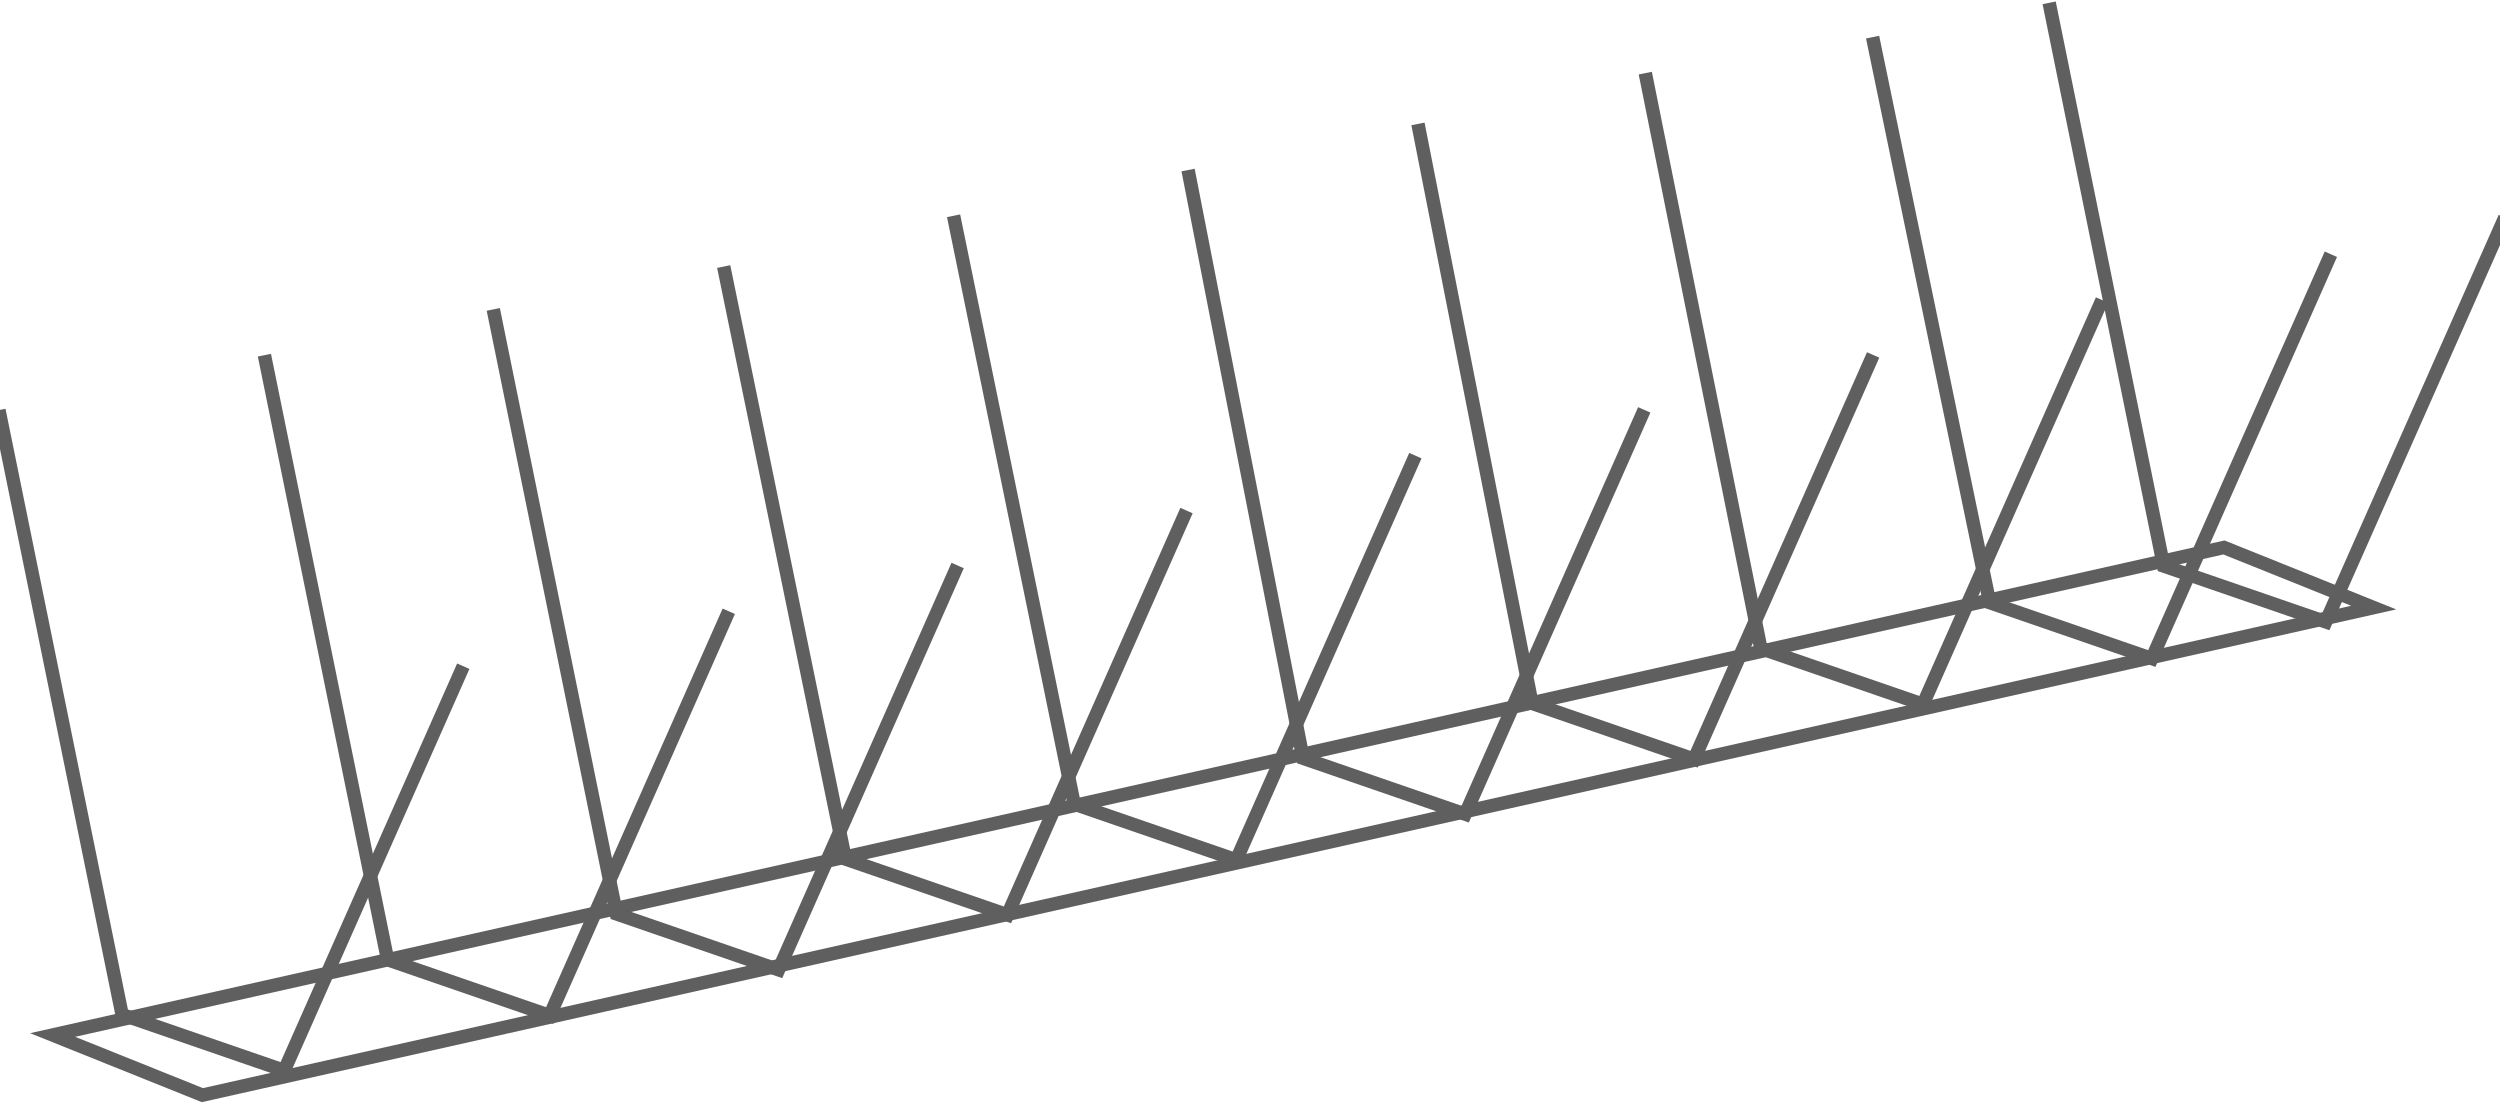
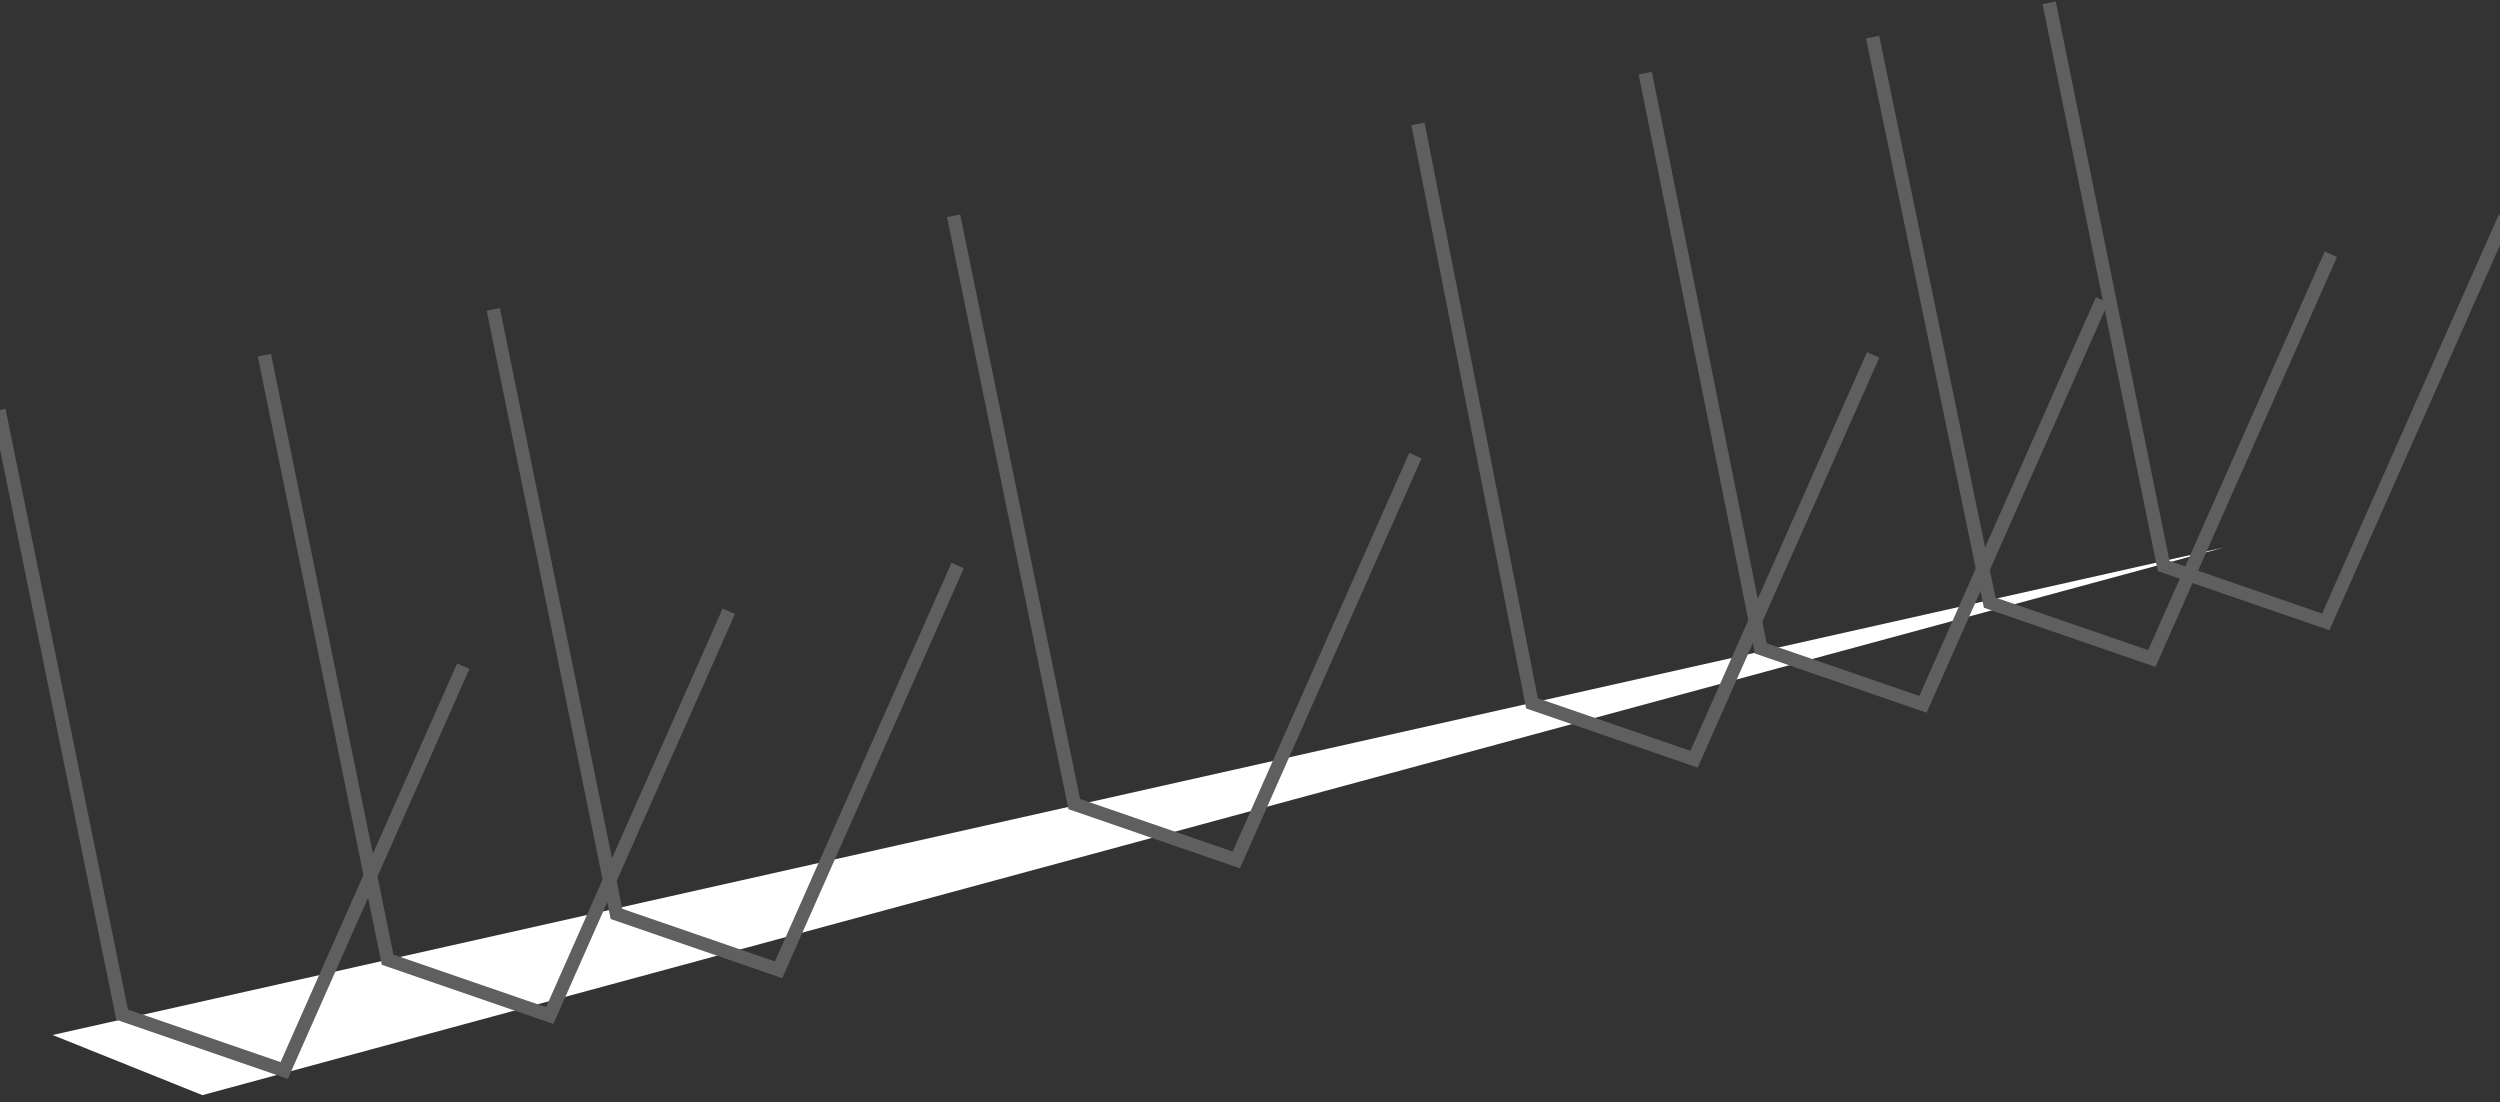
<svg xmlns="http://www.w3.org/2000/svg" width="372" height="164" viewBox="0 0 372 164">
  <rect x="0" y="0" width="372" height="164" fill="#333333" stroke="none" />
  <defs>
    <clipPath id="clip-v2a_spike">
      <rect width="372" height="164" />
    </clipPath>
  </defs>
  <g id="v2a_spike" clip-path="url(#clip-v2a_spike)">
-     <rect width="372" height="164" fill="#fff" />
    <g id="Gruppe_397" data-name="Gruppe 397" transform="translate(-278.001 -1575.5)">
      <g id="Pfad_194" data-name="Pfad 194" transform="translate(301.233 1705.273)" fill="#fff">
-         <path d="M 6.88 33.183 L -15.402 24.234 L 307.686 -48.312 L 329.968 -39.363 L 6.88 33.183 Z" stroke="none" />
-         <path d="M 6.964 32.139 L 326.61 -39.634 L 307.602 -47.268 L -12.044 24.505 L 6.964 32.139 M 6.796 34.227 L -18.76 23.963 L 307.77 -49.356 L 333.326 -39.092 L 6.796 34.227 Z" stroke="none" fill="#5f5f5f" />
+         <path d="M 6.88 33.183 L -15.402 24.234 L 307.686 -48.312 L 6.88 33.183 Z" stroke="none" />
      </g>
      <path id="Pfad_195" data-name="Pfad 195" d="M19324.838,1620.407l18.332,89.952,24.121,8.315,26.646-60.157" transform="translate(-19047 16.115)" fill="none" stroke="#5f5f5f" stroke-width="2" />
      <path id="Pfad_196" data-name="Pfad 196" d="M19324.838,1620.407l18.332,89.952,24.121,8.315,26.646-60.157" transform="translate(-19007.494 7.942)" fill="none" stroke="#5f5f5f" stroke-width="2" />
      <path id="Pfad_201" data-name="Pfad 201" d="M19325.117,1622.179l17.951,87.537,24.121,8.315,26.646-60.157" transform="translate(-18905.225 -14.574)" fill="none" stroke="#5f5f5f" stroke-width="2" />
      <path id="Pfad_197" data-name="Pfad 197" d="M19324.838,1620.407l18.332,89.952,24.121,8.315,26.646-60.157" transform="translate(-18973.438 1.131)" fill="none" stroke="#5f5f5f" stroke-width="2" />
-       <path id="Pfad_200" data-name="Pfad 200" d="M19325.732,1622.185l17.113,87.529,24.121,8.315,26.646-60.157" transform="translate(-18870.945 -21.383)" fill="none" stroke="#5f5f5f" stroke-width="2" />
-       <path id="Pfad_198" data-name="Pfad 198" d="M19325.008,1621.728l18.1,88.151,24.121,8.315,26.645-60.157" transform="translate(-18939.32 -6.564)" fill="none" stroke="#5f5f5f" stroke-width="2" />
      <path id="Pfad_199" data-name="Pfad 199" d="M19325.842,1623.145l16.965,86.221,24.121,8.315,26.646-60.157" transform="translate(-18836.848 -29.209)" fill="none" stroke="#5f5f5f" stroke-width="2" />
      <path id="Pfad_202" data-name="Pfad 202" d="M19325.672,1623.6l17.2,85.607,24.121,8.315,26.646-60.157" transform="translate(-18802.854 -37.219)" fill="none" stroke="#5f5f5f" stroke-width="2" />
      <path id="Pfad_203" data-name="Pfad 203" d="M19325.5,1624.666l17.426,84.15,24.121,8.315,26.645-60.157" transform="translate(-18768.857 -43.643)" fill="none" stroke="#5f5f5f" stroke-width="2" />
      <path id="Pfad_204" data-name="Pfad 204" d="M19325.787,1624.92l17.039,83.8,24.121,8.315,26.646-60.157" transform="translate(-18742.873 -49)" fill="none" stroke="#5f5f5f" stroke-width="2" />
    </g>
  </g>
</svg>